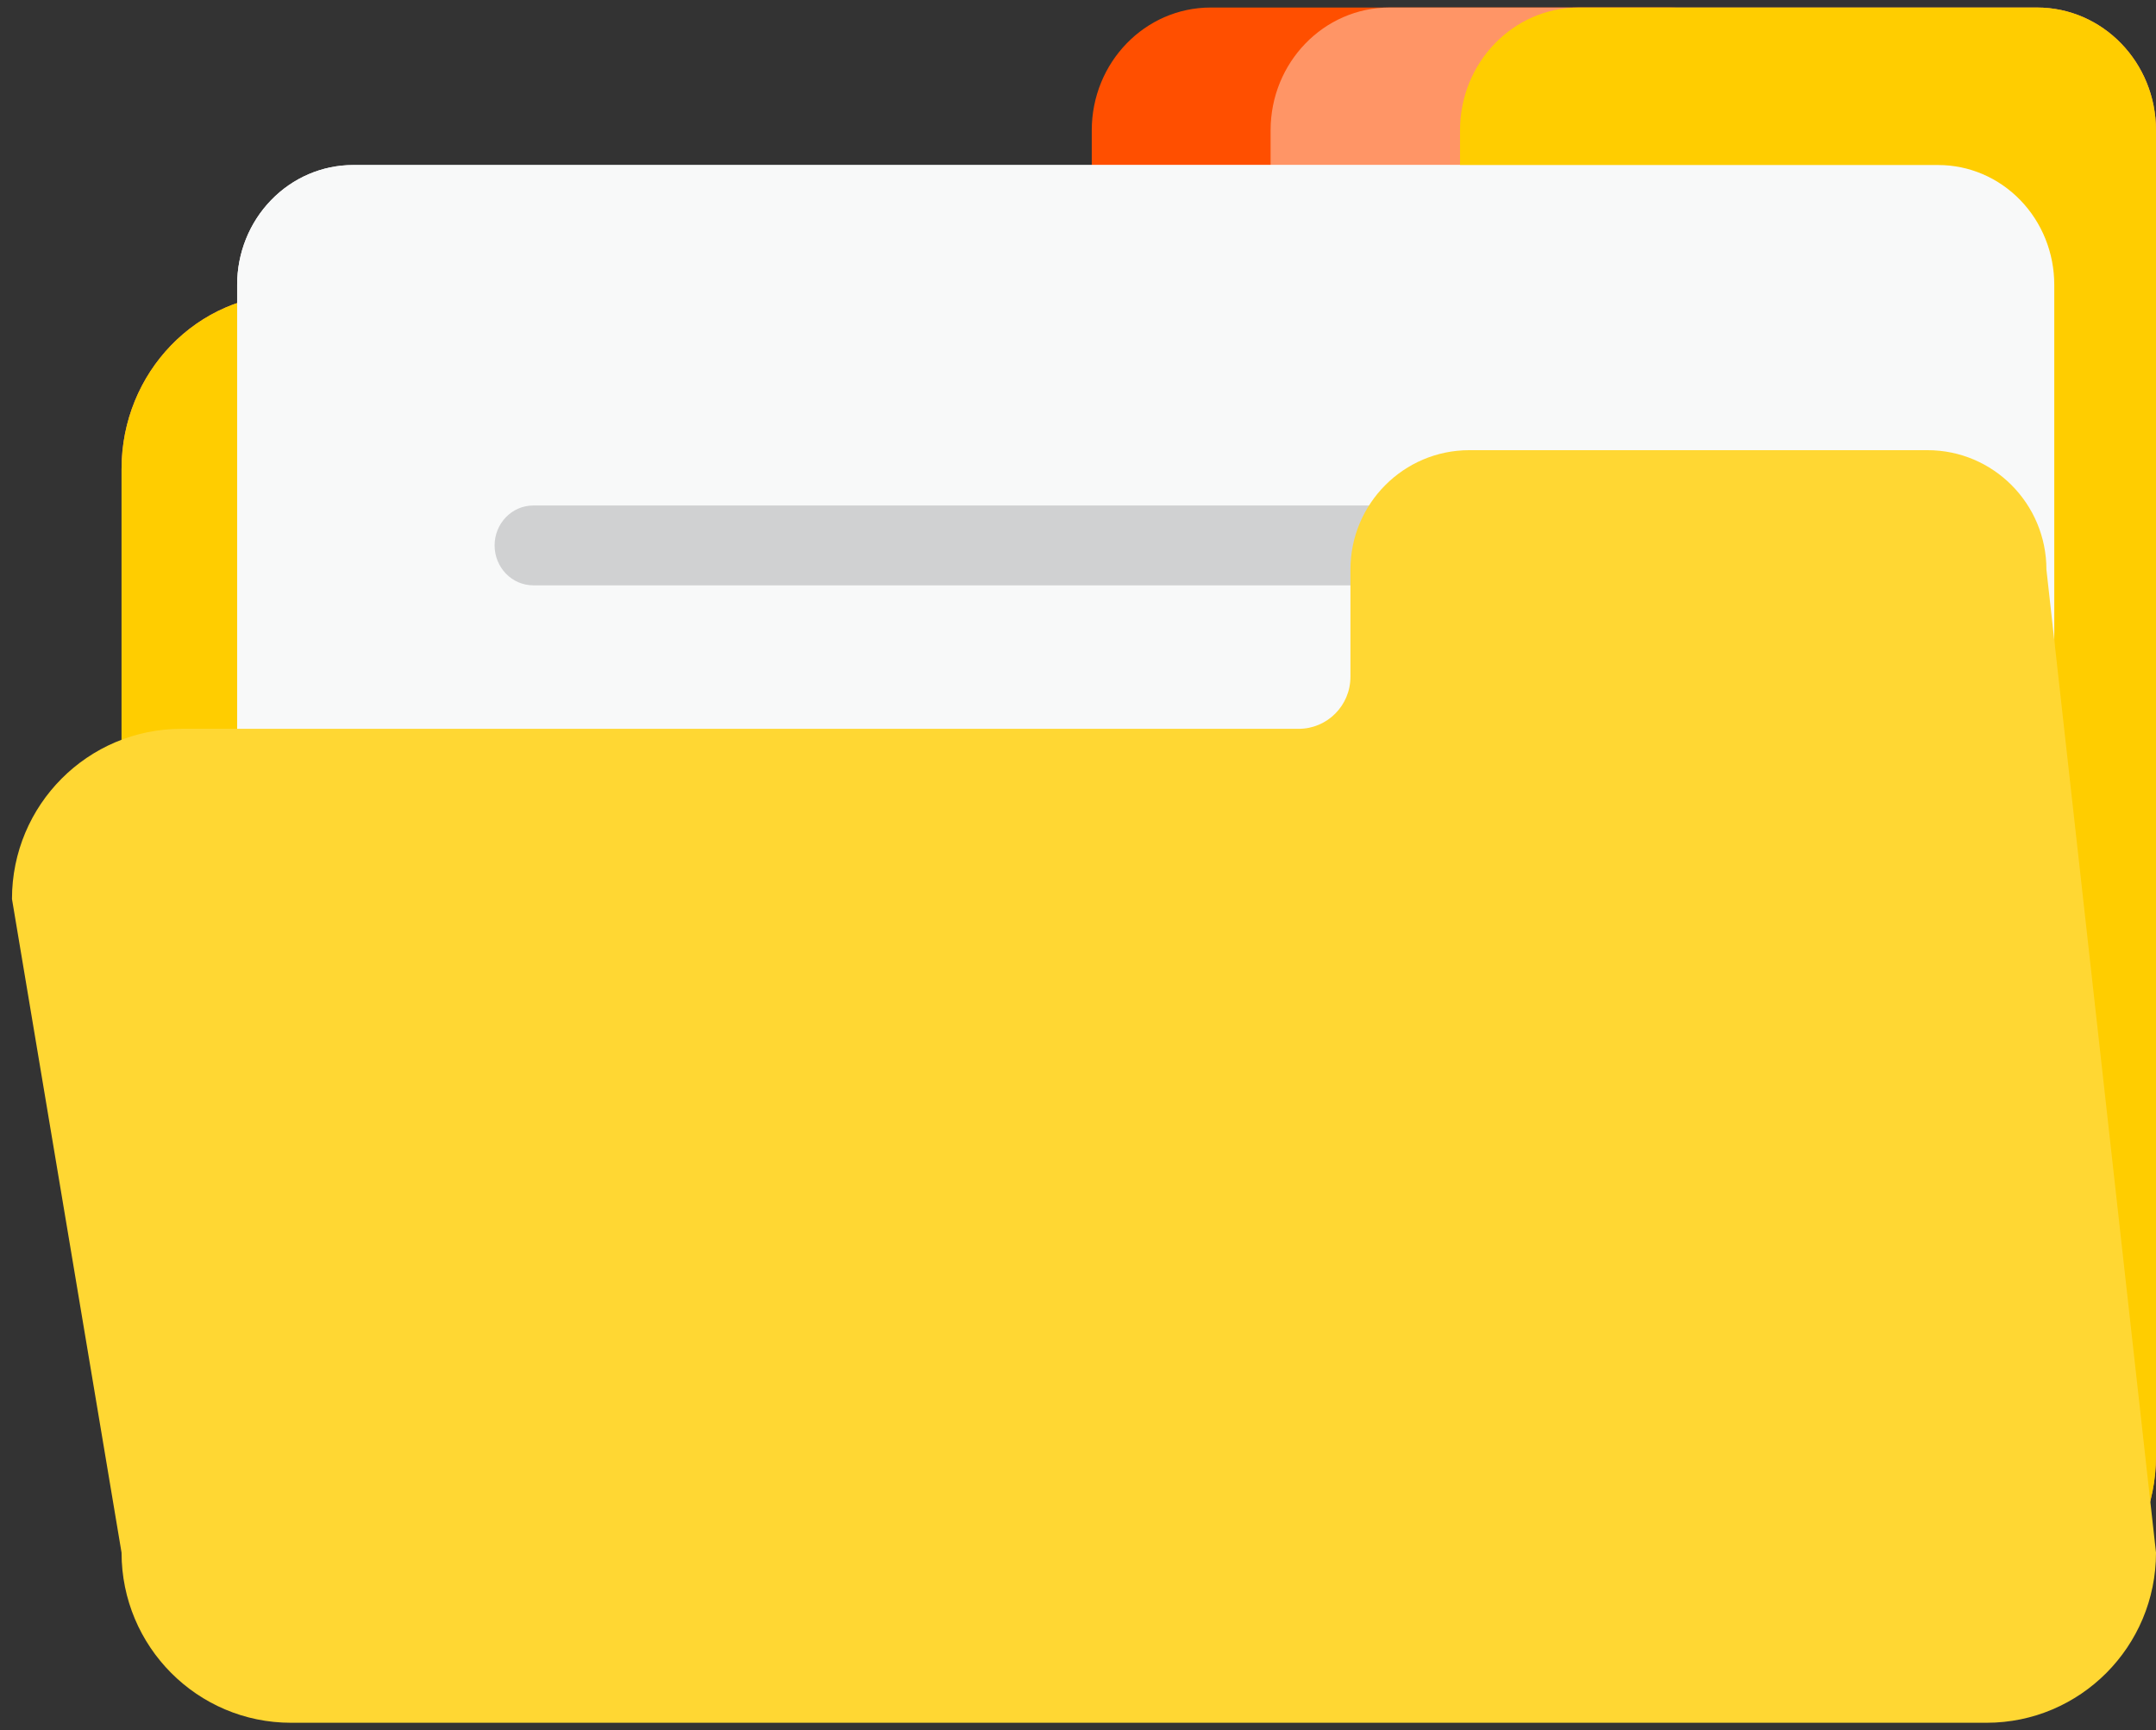
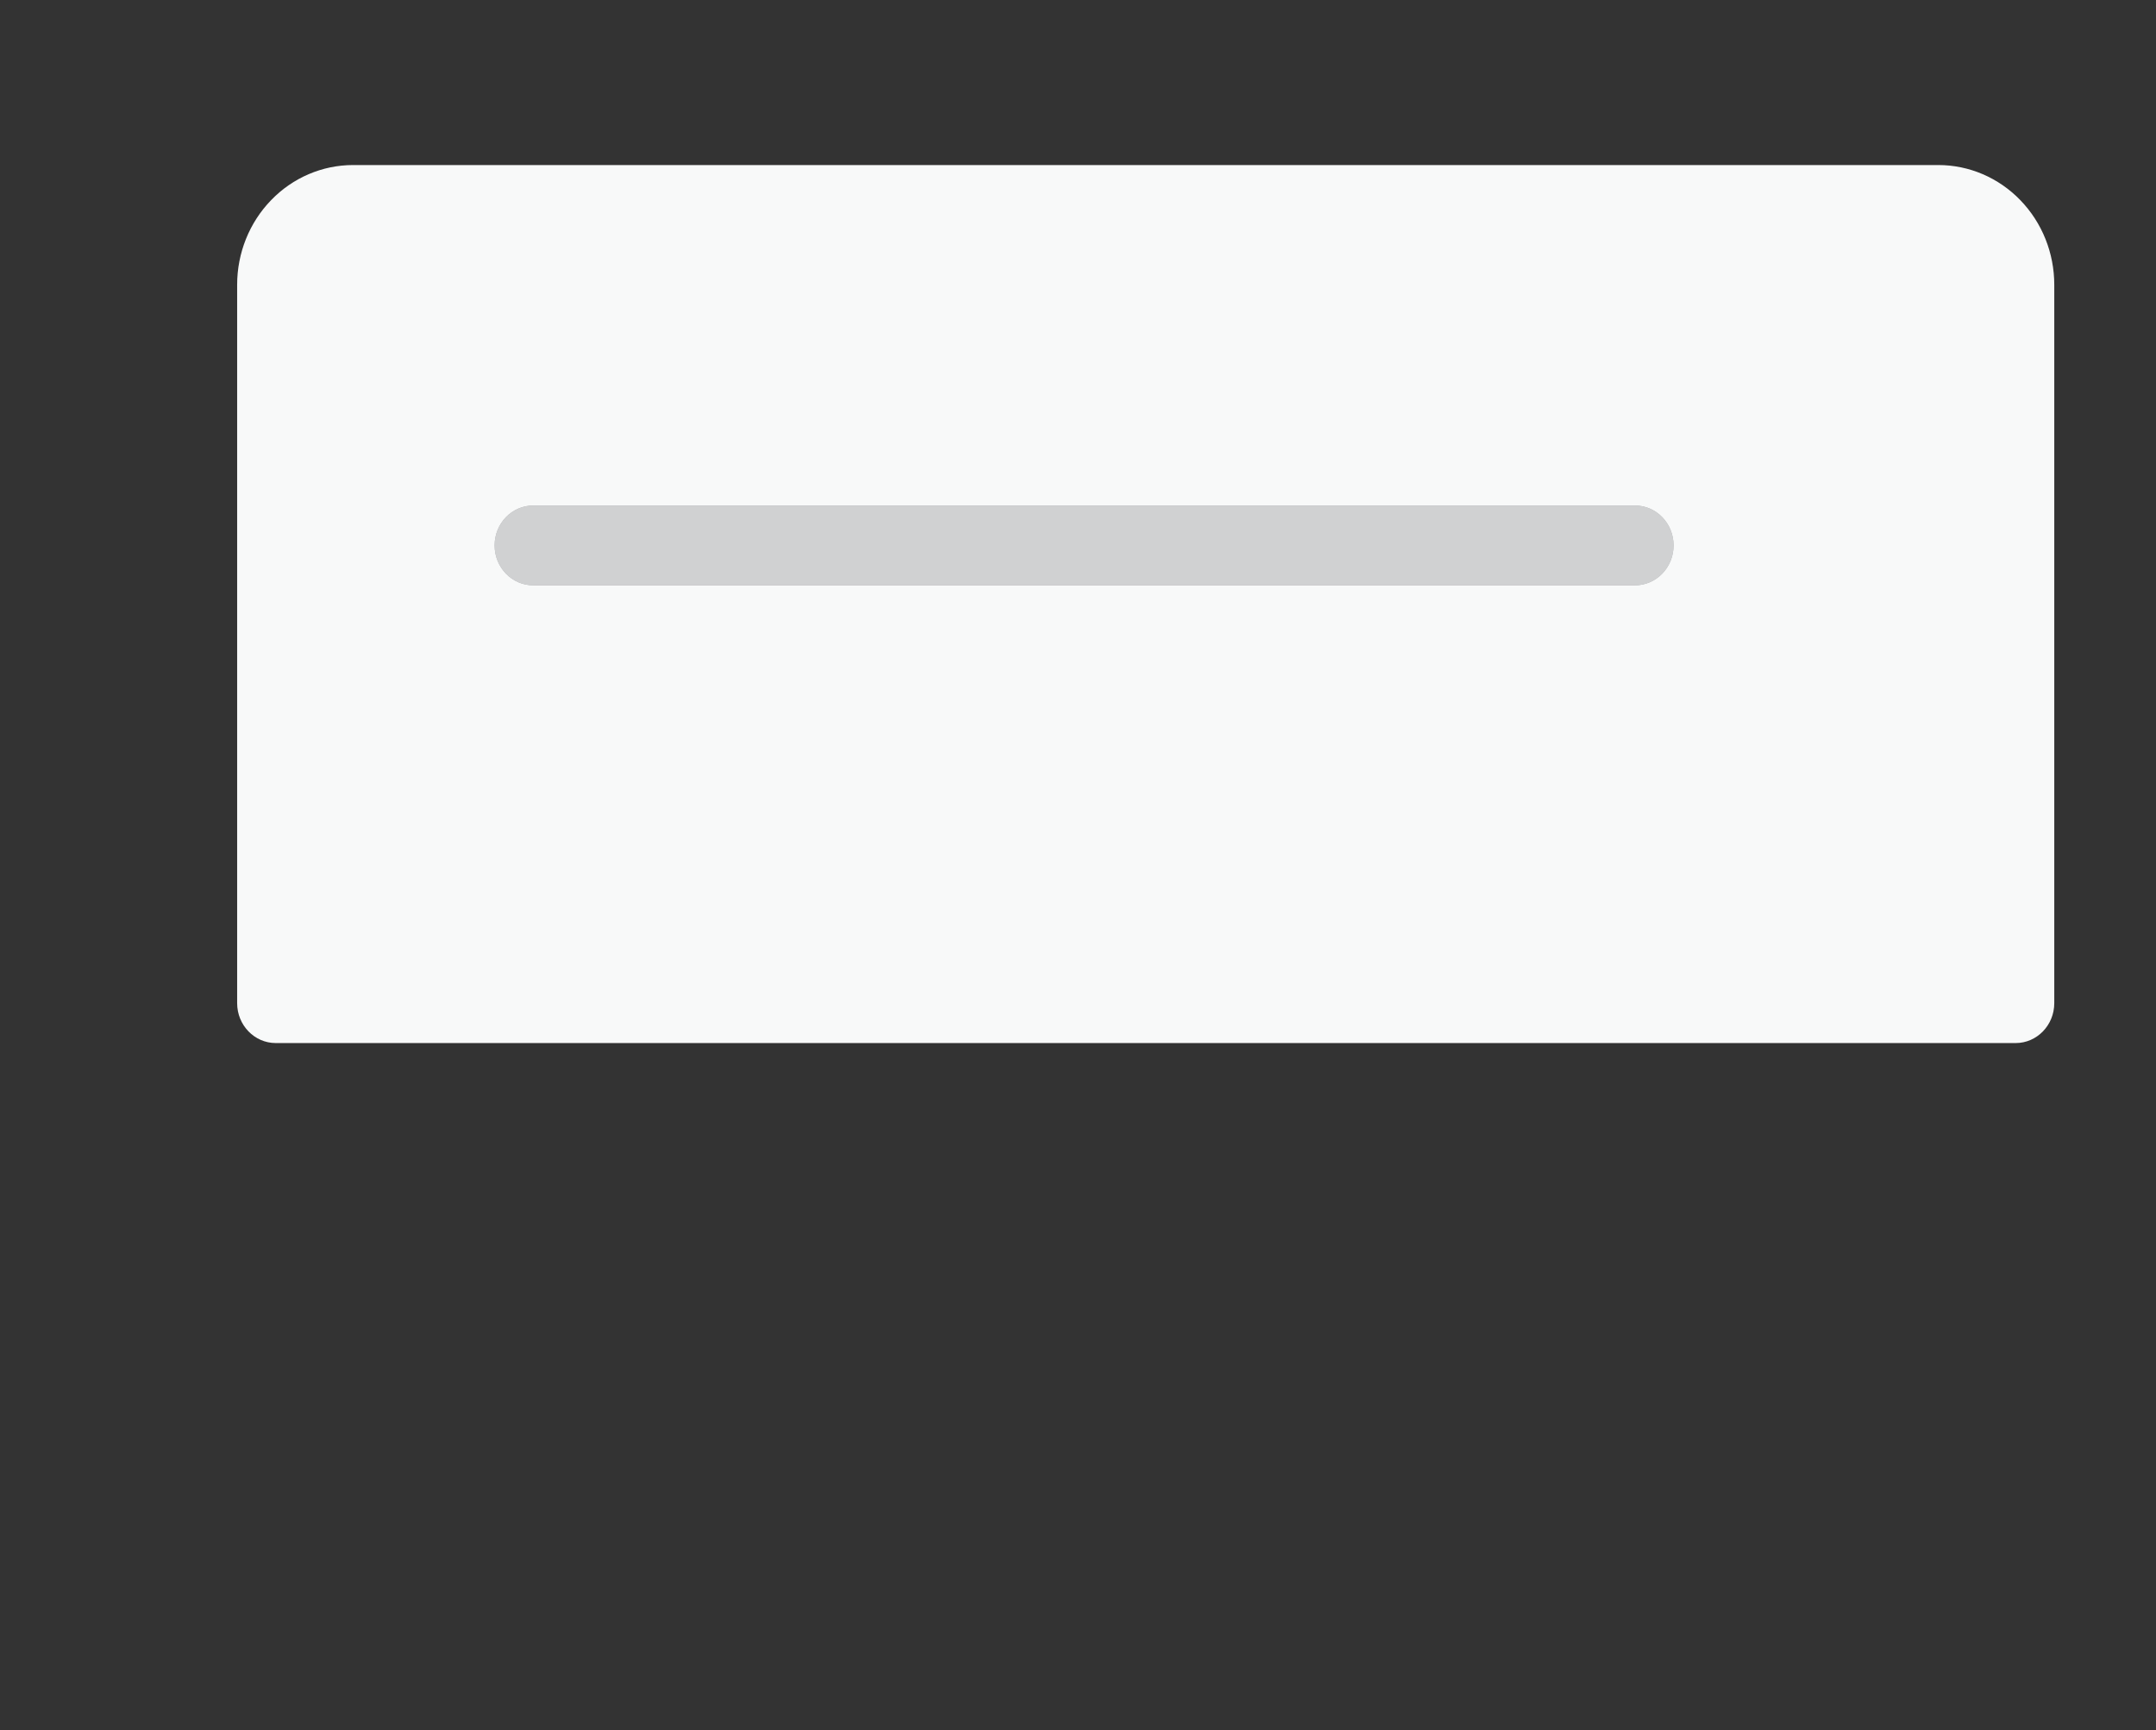
<svg xmlns="http://www.w3.org/2000/svg" width="157" height="126" viewBox="0 0 157 126" fill="none">
  <rect x="0" y="0" width="157" height="126" fill="#333333" stroke="none" />
-   <path d="M79.502 24.389H130.183V9.489C130.183 4.551 126.306 0.548 121.523 0.548H88.163C83.38 0.548 79.502 4.551 79.502 9.489V24.389Z" fill="#FF4F00" />
-   <path fill-rule="evenodd" clip-rule="evenodd" d="M134.574 0.548C134.564 0.548 134.555 0.548 134.545 0.548H101.186C96.402 0.548 92.525 4.551 92.525 9.489V21.409H21.19C14.376 21.409 8.852 27.111 8.852 34.145V106.02C8.852 113.054 14.376 118.757 21.19 118.757H144.662C151.476 118.757 157 113.054 157 106.02V9.489C157 4.551 153.123 0.548 148.339 0.548H134.574Z" fill="#FF9566" />
  <path fill-rule="evenodd" clip-rule="evenodd" d="M20.084 75.955C18.53 75.955 17.269 74.653 17.269 73.049V20.737C17.269 18.423 18.159 16.206 19.744 14.573C21.326 12.936 23.474 12.018 25.715 12.018H141.146C143.387 12.018 145.535 12.936 147.118 14.573C148.703 16.206 149.592 18.423 149.592 20.737V73.049C149.592 74.653 148.331 75.955 146.777 75.955H20.084Z" fill="#F8F9F9" />
  <path fill-rule="evenodd" clip-rule="evenodd" d="M119.055 42.623H38.832C37.278 42.623 36.017 41.321 36.017 39.716C36.017 38.112 37.278 36.81 38.832 36.81L119.055 36.81C120.609 36.81 121.871 38.112 121.871 39.716C121.871 41.321 120.609 42.623 119.055 42.623Z" fill="#ABADAF" />
-   <path d="M106.319 17.518V9.489C106.319 4.551 110.196 0.548 114.979 0.548H148.339C153.123 0.548 157 4.551 157 9.489V106.02C157 113.054 151.476 118.757 144.662 118.757H21.19C14.376 118.757 8.852 113.054 8.852 106.02V34.145C8.852 27.111 14.376 21.409 21.19 21.409H102.55C104.631 21.409 106.319 19.667 106.319 17.518Z" fill="#FFCD00" />
-   <path fill-rule="evenodd" clip-rule="evenodd" d="M20.084 75.953C18.53 75.953 17.269 74.651 17.269 73.047V20.735C17.269 18.422 18.159 16.204 19.744 14.571C21.326 12.935 23.474 12.017 25.715 12.017H141.146C143.387 12.017 145.535 12.935 147.118 14.571C148.703 16.204 149.592 18.422 149.592 20.735V73.047C149.592 74.651 148.331 75.953 146.777 75.953H20.084Z" fill="#F8F9F9" />
  <path fill-rule="evenodd" clip-rule="evenodd" d="M119.055 42.623H38.832C37.278 42.623 36.017 41.321 36.017 39.716C36.017 38.112 37.278 36.81 38.832 36.81L119.055 36.81C120.609 36.81 121.871 38.112 121.871 39.716C121.871 41.321 120.609 42.623 119.055 42.623Z" fill="#D0D1D2" />
-   <path d="M98.339 49.287V41.477C98.339 36.674 102.217 32.781 107 32.781H140.36C145.143 32.781 149.021 36.674 149.021 41.477L157 113.061C157 119.904 151.476 125.45 144.662 125.45H21.19C14.376 125.45 8.851 119.904 8.851 113.061L0.872 65.461C0.872 58.618 6.396 53.072 13.21 53.072H94.57C96.652 53.072 98.339 51.377 98.339 49.287Z" fill="#FFD733" />
</svg>